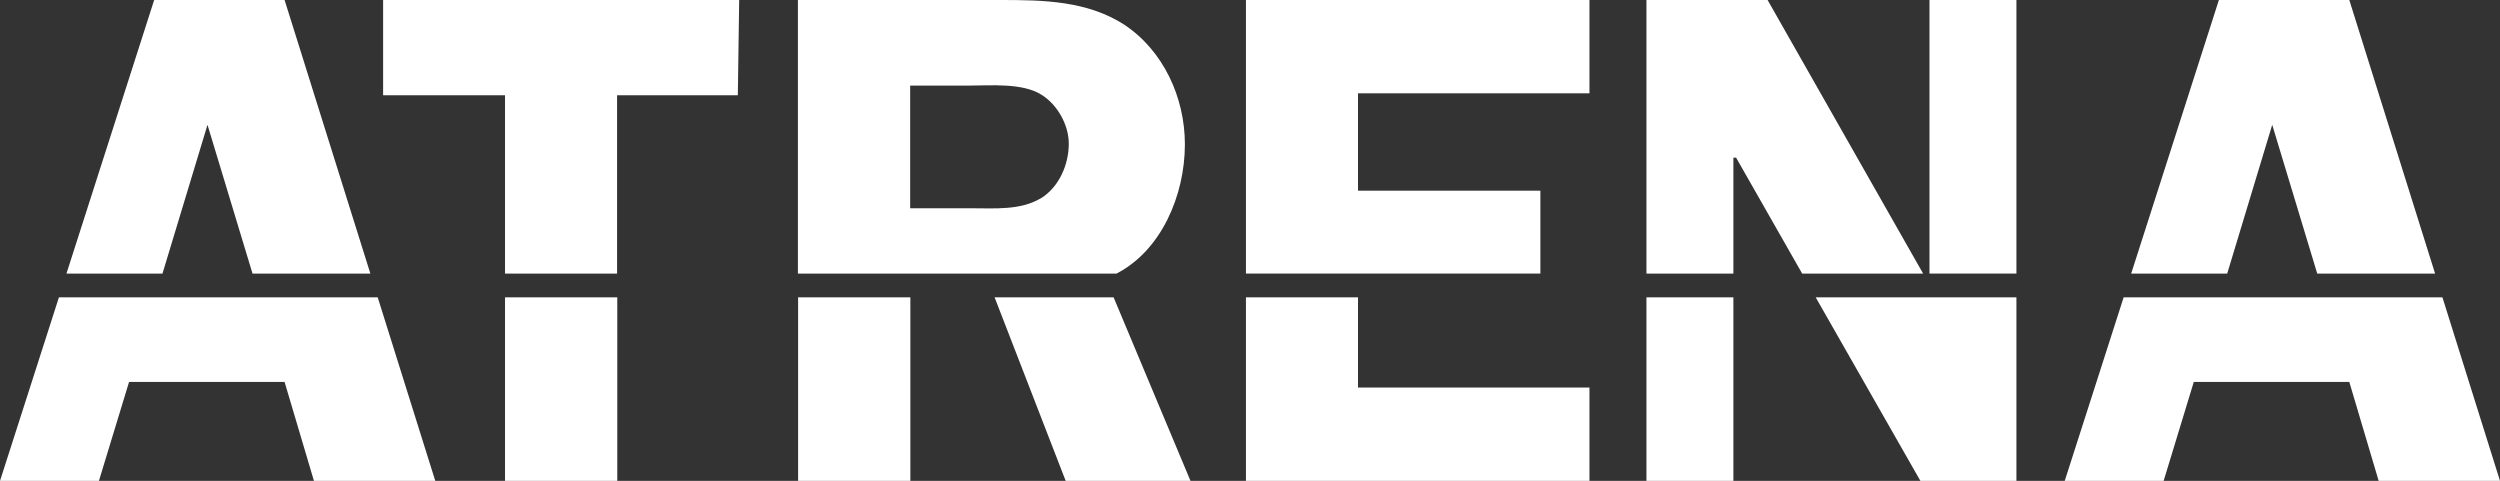
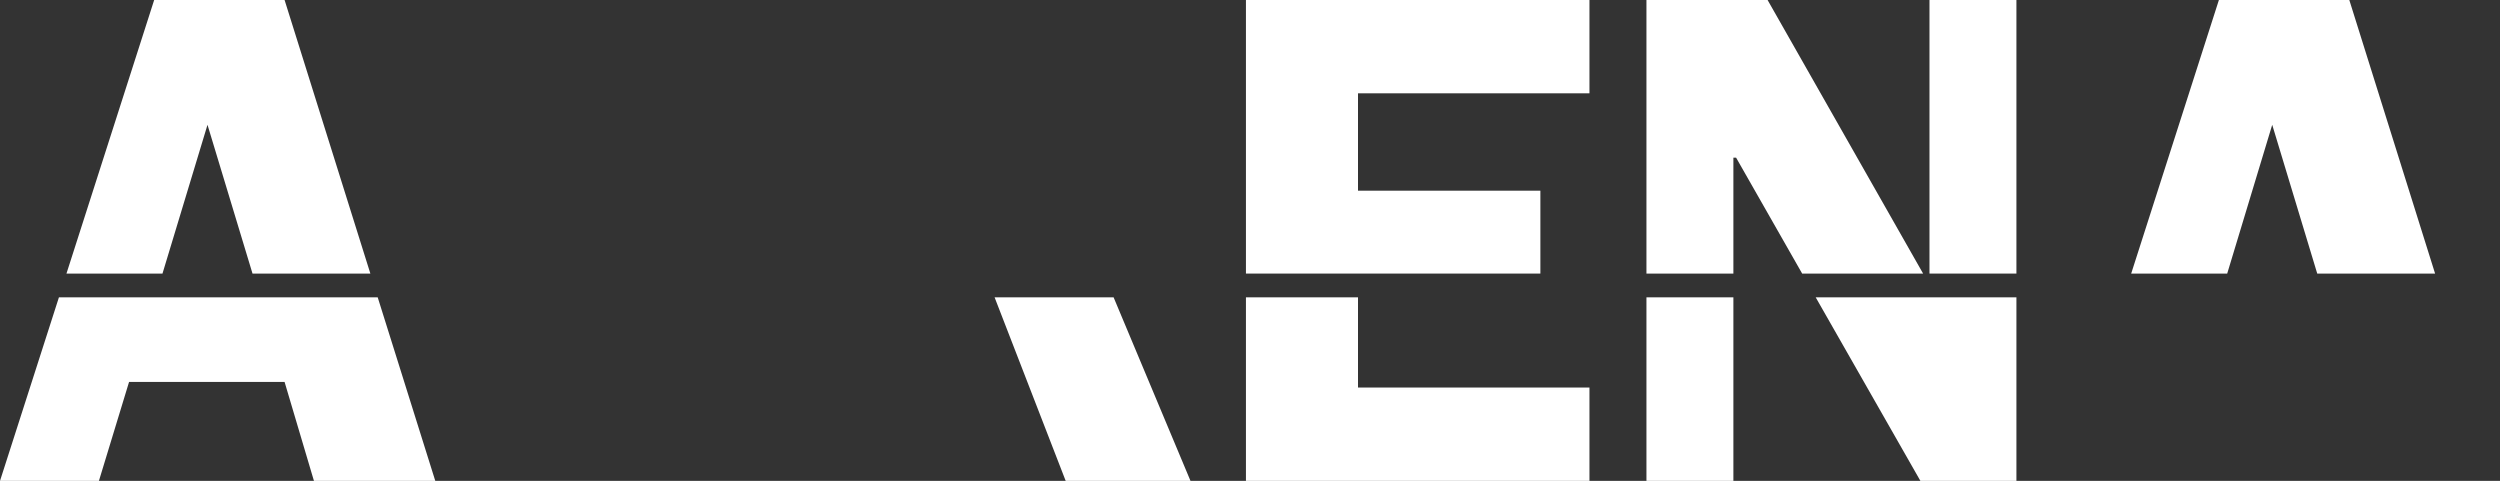
<svg xmlns="http://www.w3.org/2000/svg" id="Ebene_1" data-name="Ebene 1" viewBox="0 0 129.4 24.89">
  <rect x="0" y="0" width="129.4" height="24.89" fill="#333333" stroke="none" />
  <defs>
    <style>
      .cls-1 {
        fill: #fff;
      }
    </style>
  </defs>
  <polygon class="cls-1" points="117.61 6.46 119.94 14.16 126.04 14.16 121.6 0 114.85 0 110.31 14.16 115.28 14.16 117.61 6.46" />
-   <polygon class="cls-1" points="106.87 24.89 111.99 24.89 113.55 19.77 121.6 19.77 123.12 24.89 129.4 24.89 126.42 15.39 109.92 15.39 106.87 24.89" />
  <polygon class="cls-1" points="99.4 24.89 104.37 24.89 104.37 15.39 93.98 15.39 99.4 24.89" />
  <rect class="cls-1" x="85.22" y="15.39" width="4.5" height="9.5" />
  <polygon class="cls-1" points="89.72 8.16 89.86 8.16 93.28 14.16 99.54 14.16 91.49 0 85.22 0 85.22 14.16 89.72 14.16 89.72 8.16" />
  <rect class="cls-1" x="99.87" width="4.5" height="14.16" />
  <polygon class="cls-1" points="79.73 9.87 70.29 9.87 70.29 4.83 82.27 4.83 82.27 0 64.49 0 64.49 14.16 79.73 14.16 79.73 9.87" />
  <polygon class="cls-1" points="64.49 24.89 82.27 24.89 82.27 20.06 70.29 20.06 70.29 15.39 64.49 15.39 64.49 24.89" />
-   <path class="cls-1" d="M53.86,10.27c-1.05.62-2.36.51-3.56.51h-3.19v-6.35h3.05c1.09,0,2.76-.15,3.74.47.83.51,1.42,1.56,1.42,2.54,0,1.09-.51,2.25-1.45,2.83ZM61.33,7.47c0-2.43-1.12-4.86-3.15-6.2-1.92-1.23-4.17-1.27-6.39-1.27h-10.49v14.16h16.49c2.32-1.19,3.54-4.06,3.54-6.69Z" />
  <polygon class="cls-1" points="55.16 24.89 61.62 24.89 57.64 15.39 51.48 15.39 55.16 24.89" />
-   <rect class="cls-1" x="41.31" y="15.39" width="5.81" height="9.5" />
-   <rect class="cls-1" x="26.14" y="15.39" width="5.81" height="9.5" />
-   <polygon class="cls-1" points="31.94 4.93 38.19 4.93 38.26 0 19.83 0 19.83 4.93 26.14 4.93 26.14 14.16 31.94 14.16 31.94 4.93" />
  <polygon class="cls-1" points="0 24.89 5.12 24.89 6.68 19.77 14.73 19.77 16.25 24.89 22.53 24.89 19.55 15.39 3.05 15.39 0 24.89" />
  <polygon class="cls-1" points="10.74 6.46 13.07 14.16 19.17 14.16 14.73 0 7.98 0 3.44 14.16 8.41 14.16 10.74 6.46" />
</svg>